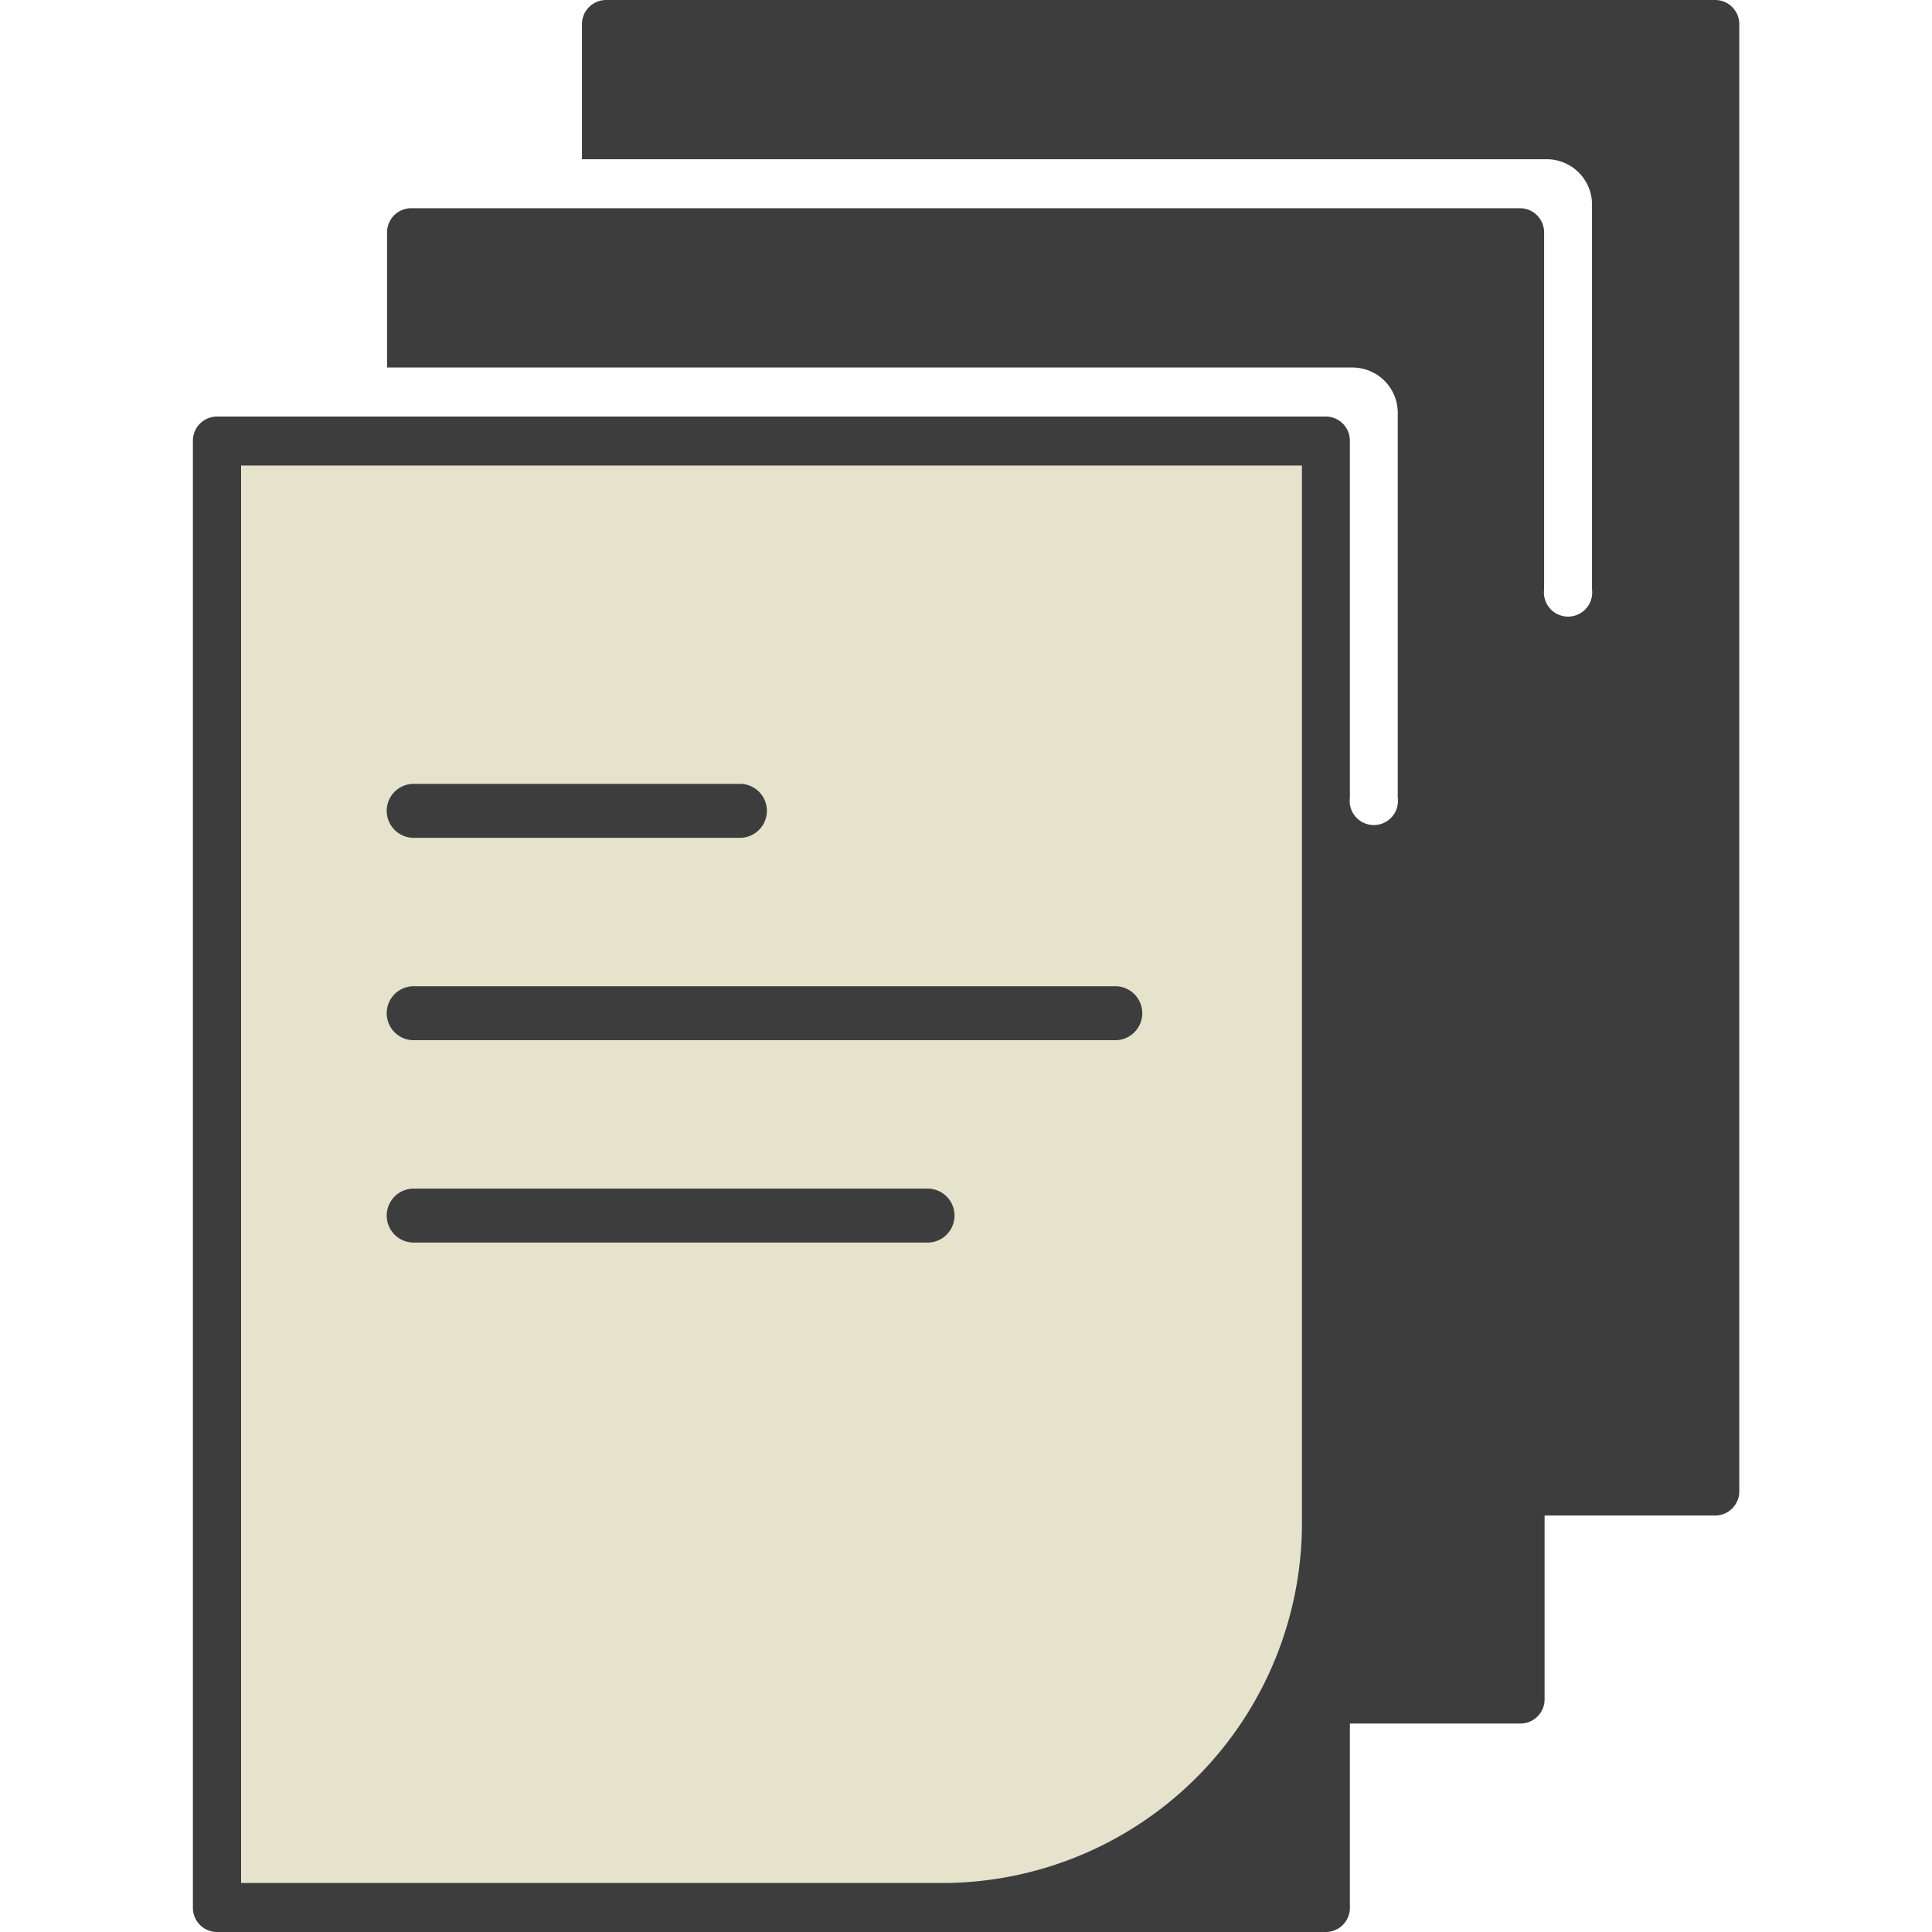
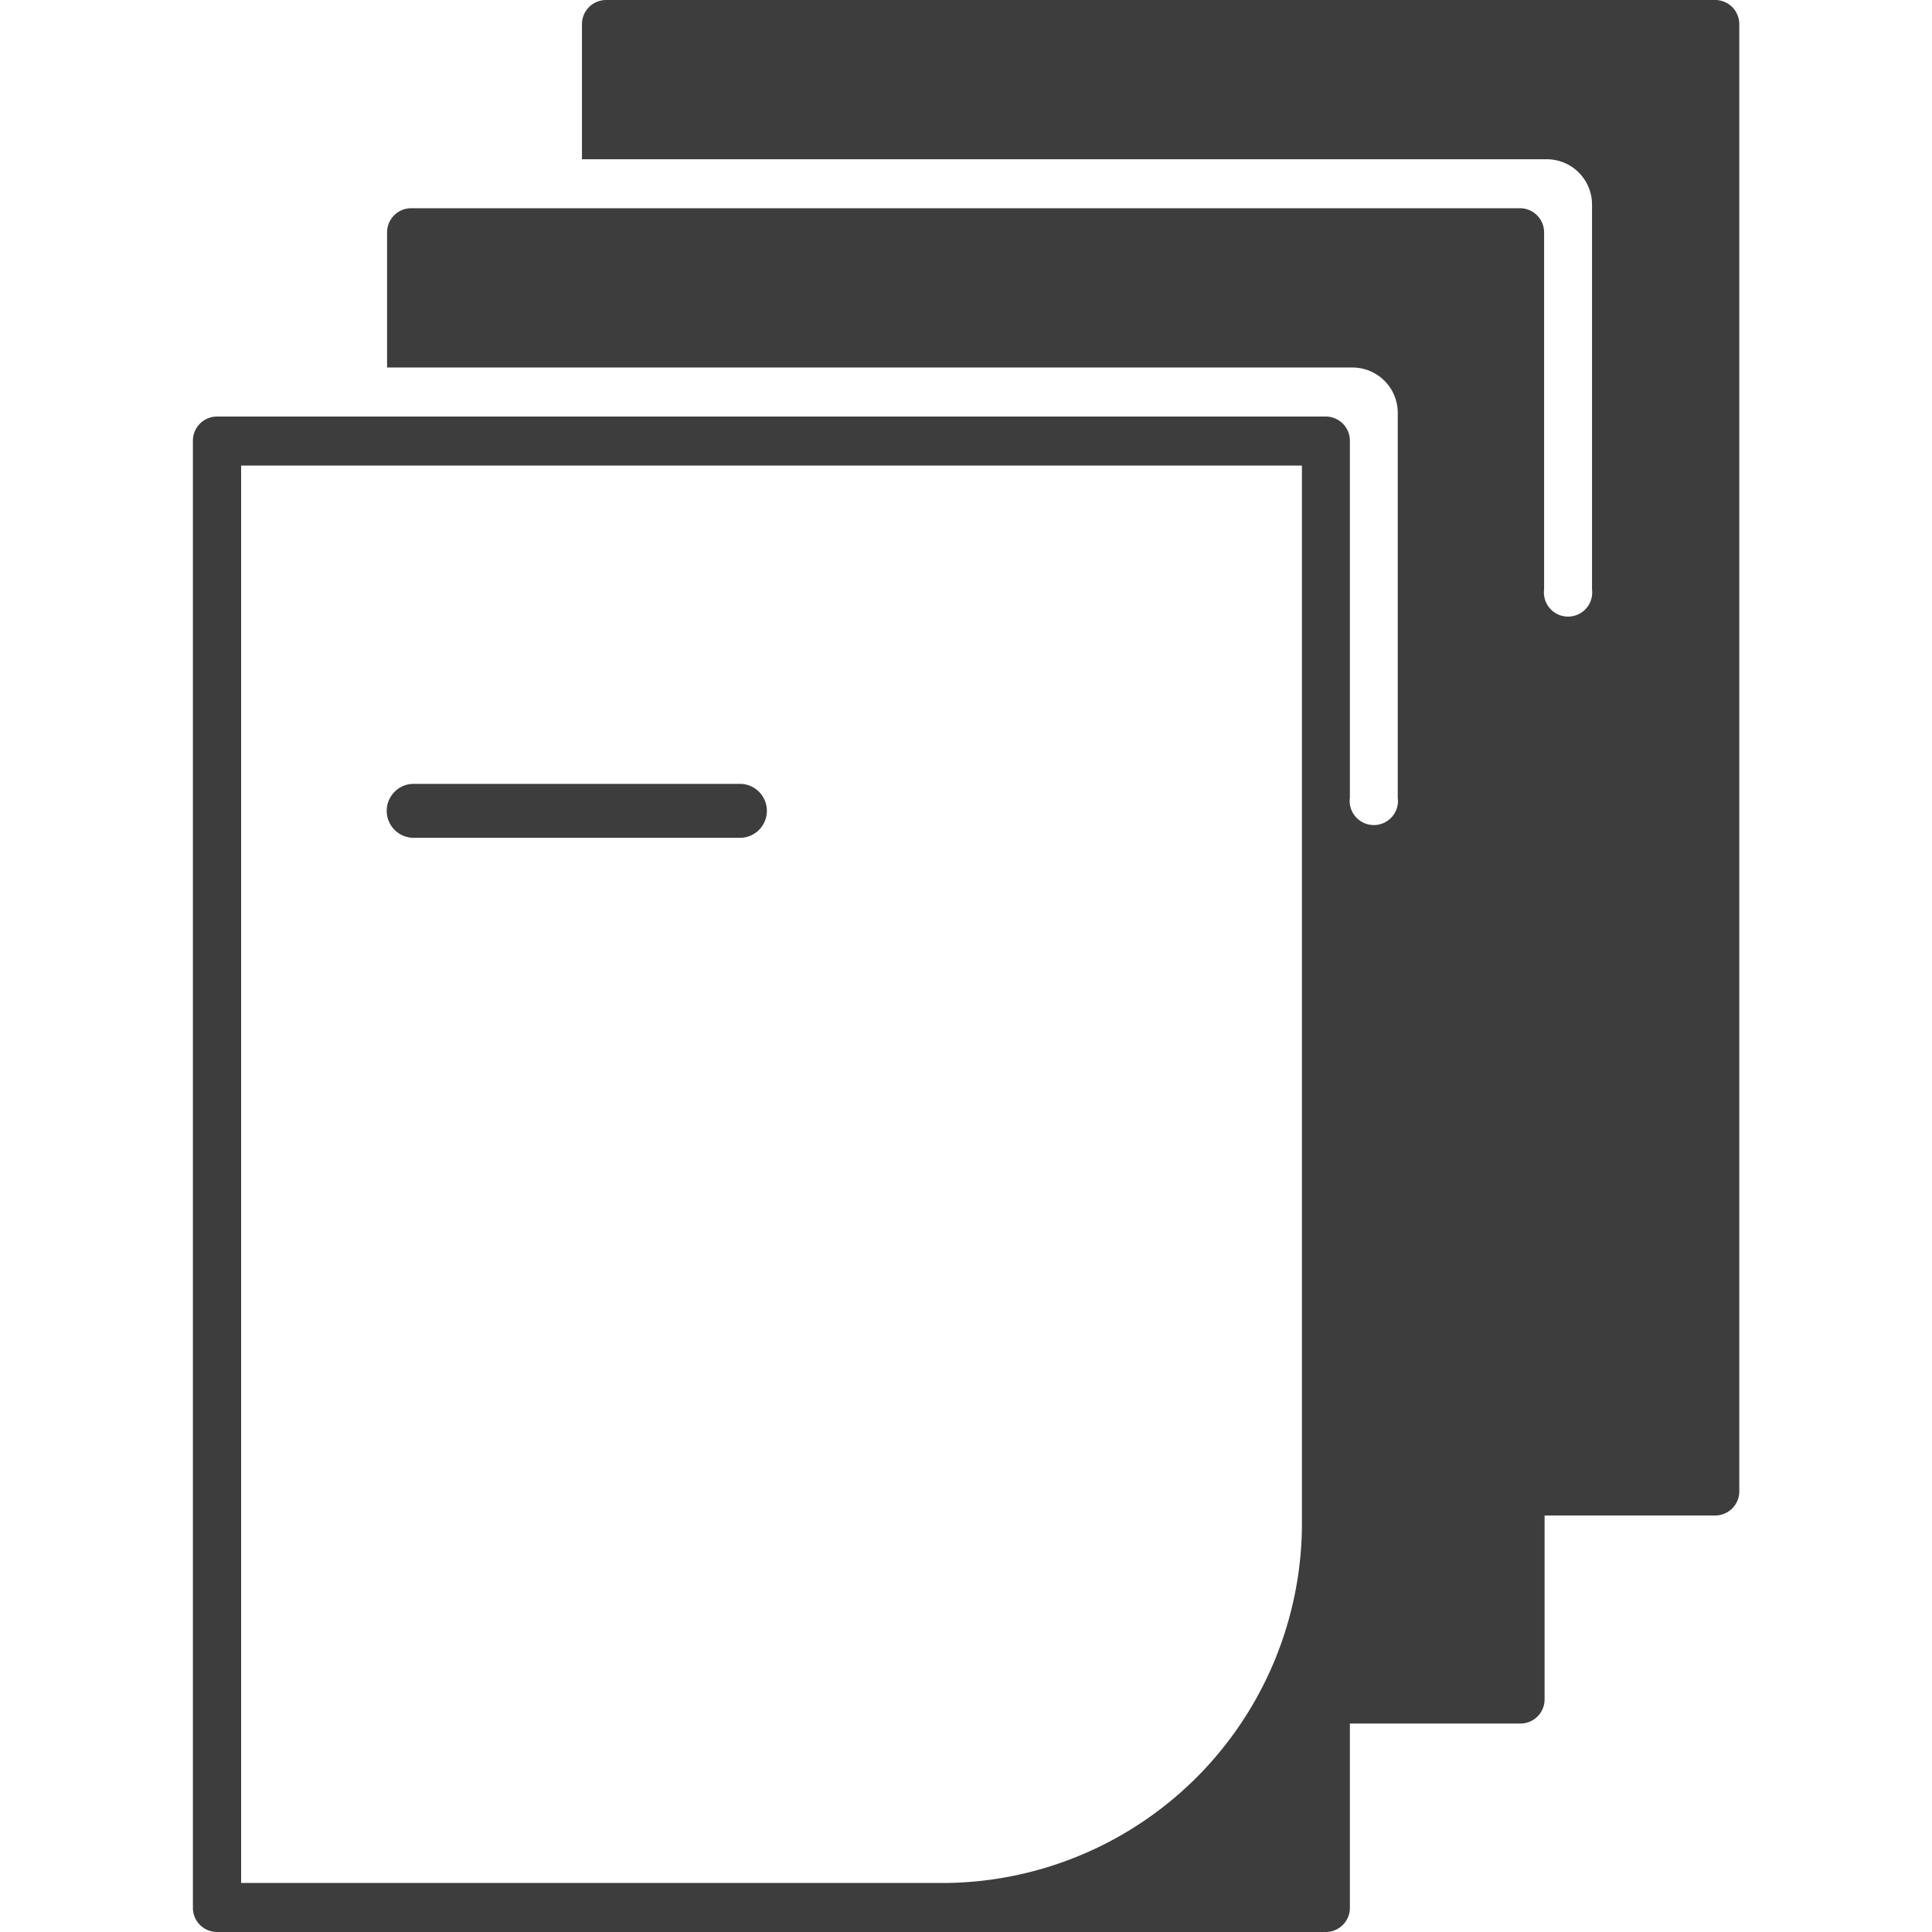
<svg xmlns="http://www.w3.org/2000/svg" width="40" height="40" viewBox="0 0 40 40">
  <defs>
    <style>
            .prefix__cls-2{fill:#3d3d3d}
        </style>
  </defs>
  <g id="prefix__Group_872" data-name="Group 872" transform="translate(-375 -450)">
    <g id="prefix__Group_607" data-name="Group 607" transform="translate(-3009.788 425.284)">
-       <path id="prefix__Path_1335" d="M3391.7 81.67h14.594a7.456 7.456 0 0 0 7.368-7.541V52.324H3391.7z" data-name="Path 1335" transform="translate(-1.916 -17.969)" style="fill:#e6e3cc" />
      <g id="prefix__Group_607-2" data-name="Group 607" transform="translate(3388.788 24.716)">
        <path id="prefix__Path_1336" d="M3420.292 24.716h-22.955a.5.5 0 0 0-.5.507v2.79h19.985a.938.938 0 0 1 .927.949v7.957a.5.5 0 1 1-.992 0v-7.384a.5.5 0 0 0-.5-.508h-22.955a.5.5 0 0 0-.5.508v2.79h19.998a.938.938 0 0 1 .927.949v7.957a.5.5 0 1 1-.991 0v-7.384a.5.5 0 0 0-.5-.507h-22.954a.5.5 0 0 0-.5.507v30.362a.5.5 0 0 0 .5.507h22.954a.5.5 0 0 0 .5-.507V60.4h3.531a.5.5 0 0 0 .5-.507v-3.8h3.531a.5.5 0 0 0 .5-.507V25.223a.5.5 0 0 0-.506-.507zm-8.549 31.444a7.456 7.456 0 0 1-7.368 7.541h-14.595V34.355h21.963z" class="prefix__cls-2" data-name="Path 1336" transform="translate(-3388.788 -24.716)" />
-         <path id="prefix__Path_1337" d="M3401.048 72.317h6.8a.559.559 0 0 0 0-1.117h-6.8a.559.559 0 0 0 0 1.117z" class="prefix__cls-2" data-name="Path 1337" transform="translate(-3396.506 -54.971)" />
-         <path id="prefix__Path_1338" d="M3401.048 84.317h14.572a.559.559 0 0 0 0-1.117h-14.572a.559.559 0 0 0 0 1.117z" class="prefix__cls-2" data-name="Path 1338" transform="translate(-3396.506 -62.781)" />
-         <path id="prefix__Path_1339" d="M3401.048 96.317h10.685a.559.559 0 0 0 0-1.117h-10.685a.559.559 0 0 0 0 1.117z" class="prefix__cls-2" data-name="Path 1339" transform="translate(-3396.506 -70.591)" />
+         <path id="prefix__Path_1337" d="M3401.048 72.317h6.8a.559.559 0 0 0 0-1.117h-6.8a.559.559 0 0 0 0 1.117" class="prefix__cls-2" data-name="Path 1337" transform="translate(-3396.506 -54.971)" />
      </g>
    </g>
    <path id="prefix__Rectangle_975" d="M0 0H40V40H0z" data-name="Rectangle 975" transform="translate(375 450)" style="fill:none" />
  </g>
</svg>